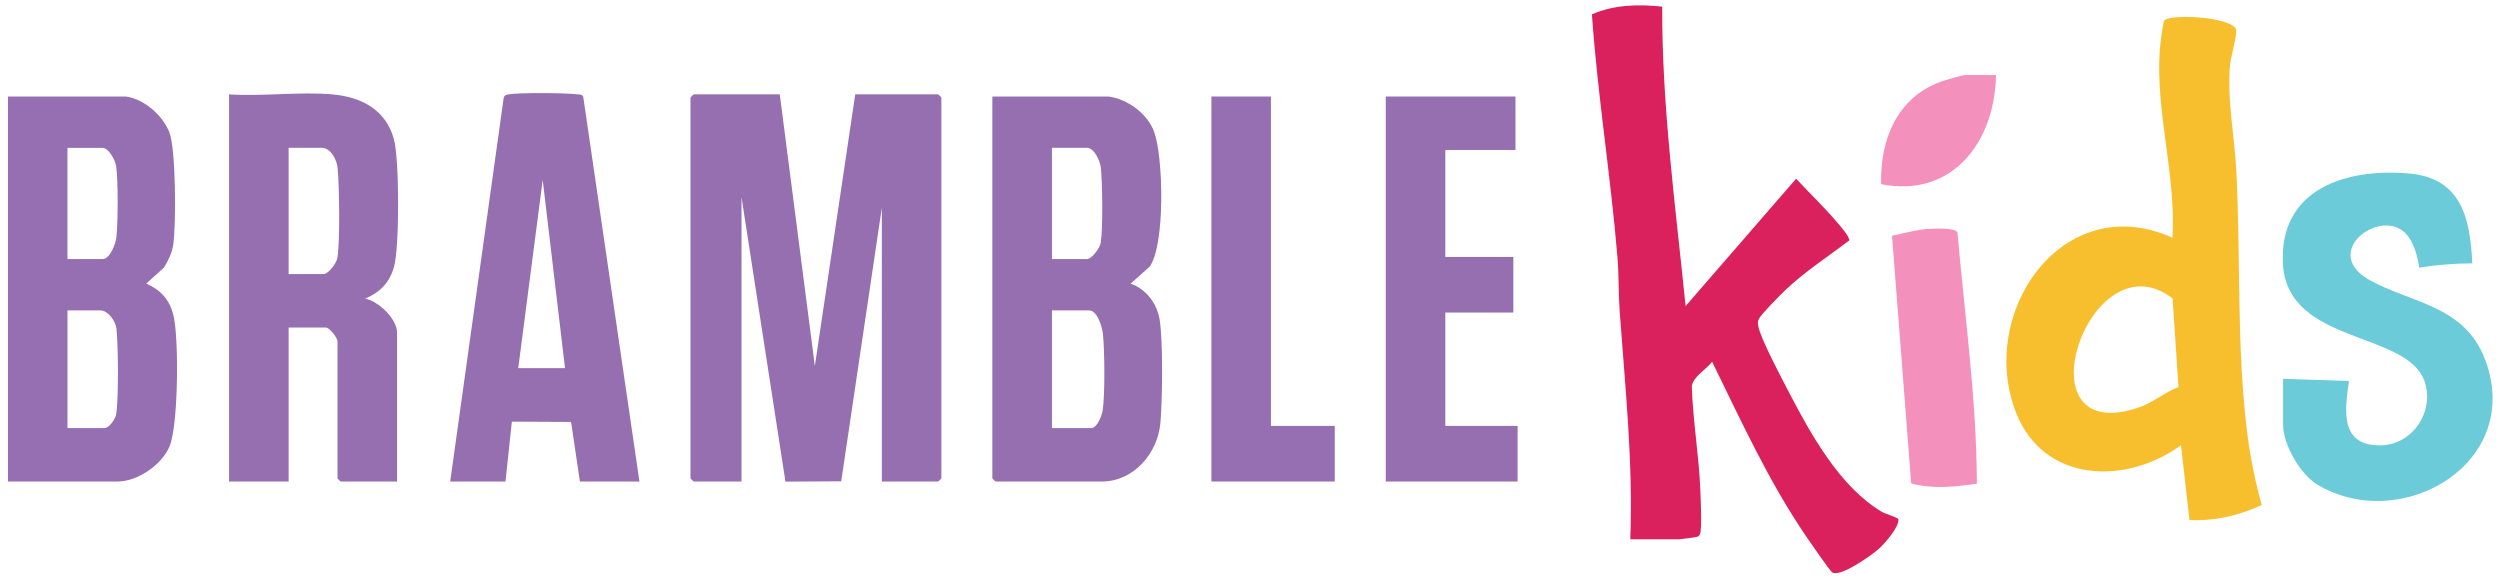
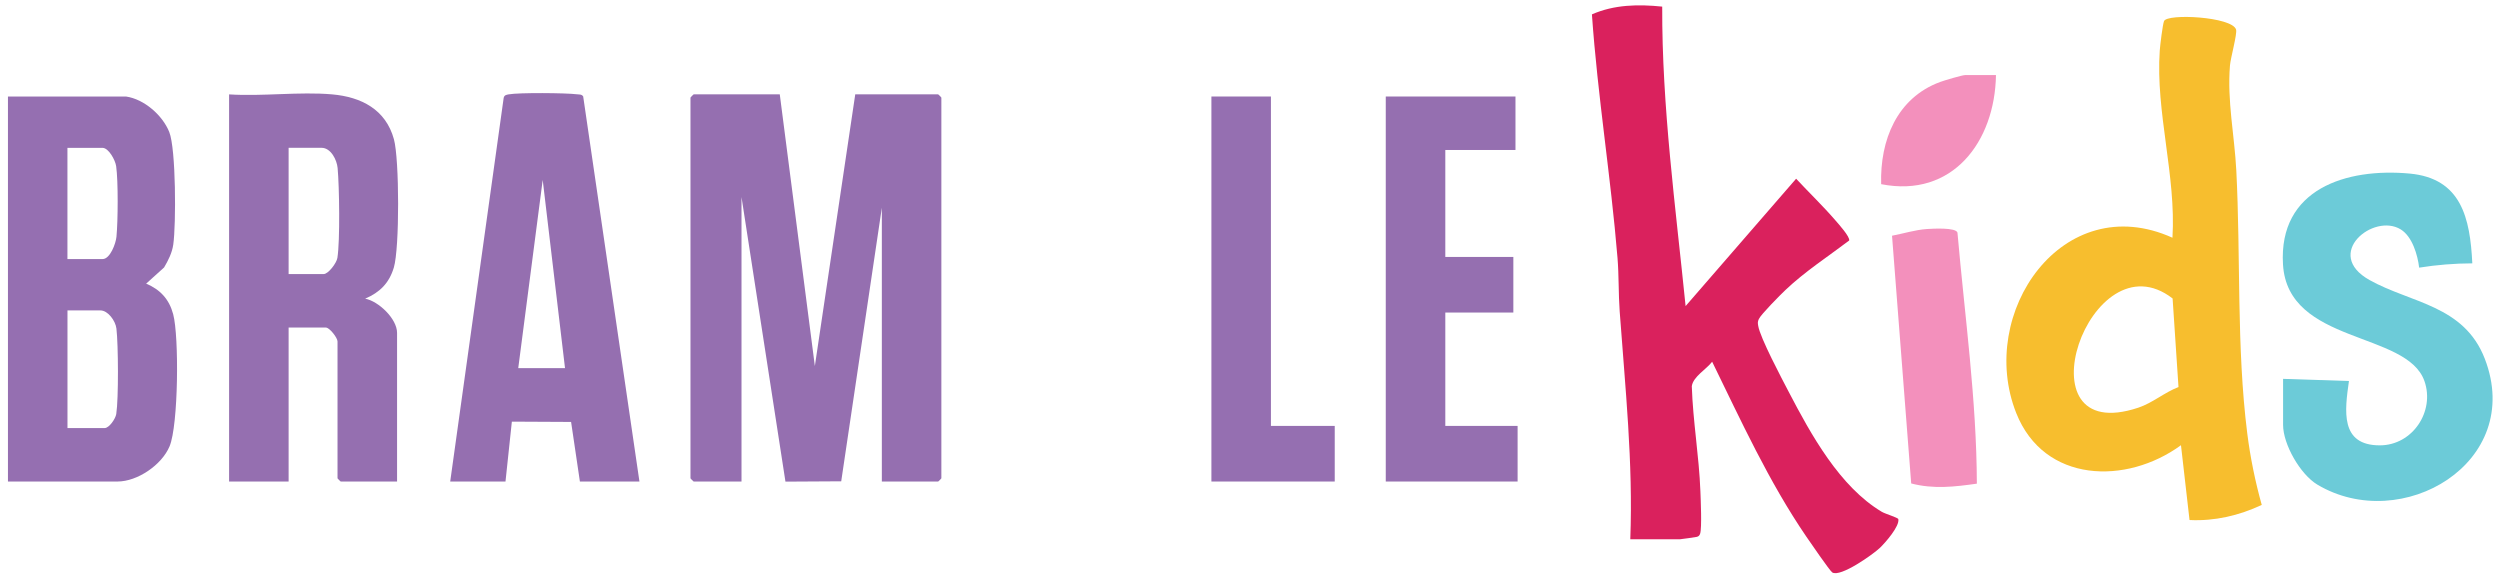
<svg xmlns="http://www.w3.org/2000/svg" fill="none" viewBox="0 0 121 28" height="28" width="121">
  <path fill="#956FB0" d="M37.741 4.567L39.439 17.716L41.394 4.567H45.408C45.419 4.567 45.562 4.712 45.562 4.723V23.151C45.562 23.162 45.419 23.306 45.408 23.306H42.681V10.054L40.715 23.295L38.016 23.311L35.889 9.537V23.306H33.573C33.563 23.306 33.419 23.162 33.419 23.151V4.723C33.419 4.712 33.563 4.567 33.573 4.567H37.741Z" />
  <path fill="#DA215D" d="M78.906 26.101C79.047 22.409 78.659 18.746 78.393 15.073C78.331 14.23 78.357 13.328 78.288 12.487C77.964 8.544 77.323 4.636 77.049 0.696C78.134 0.219 79.296 0.202 80.451 0.32C80.434 5.171 81.099 9.998 81.583 14.815L86.932 8.65C87.554 9.319 88.245 9.981 88.838 10.671C88.989 10.846 89.552 11.469 89.499 11.642C88.468 12.422 87.357 13.143 86.416 14.036C86.171 14.267 85.234 15.213 85.129 15.438C85.067 15.572 85.074 15.632 85.097 15.77C85.189 16.346 86.24 18.324 86.57 18.958C87.648 21.026 89.04 23.558 91.081 24.773C91.248 24.872 91.864 25.053 91.879 25.126C91.949 25.467 91.25 26.265 90.993 26.511C90.659 26.83 89.076 27.956 88.682 27.706C88.564 27.633 87.595 26.218 87.423 25.968C85.618 23.325 84.27 20.375 82.868 17.508C82.585 17.879 81.948 18.227 81.883 18.692C81.937 20.388 82.235 22.081 82.299 23.772C82.314 24.171 82.377 25.551 82.287 25.827C82.259 25.914 82.22 25.957 82.132 25.983C82.094 25.996 81.362 26.099 81.322 26.099H78.903L78.906 26.101Z" />
  <path fill="#F7BE2E" d="M109.467 24.438C108.376 24.952 107.188 25.23 105.973 25.169L105.559 21.548C102.92 23.479 98.934 23.39 97.586 19.993C95.662 15.144 99.841 9.112 105.147 11.506C105.33 8.51 104.326 5.415 104.532 2.449C104.549 2.199 104.671 1.196 104.738 1.023C104.884 0.642 108.033 0.806 108.226 1.431C108.288 1.634 107.958 2.811 107.93 3.174C107.791 4.906 108.149 6.545 108.237 8.247C108.453 12.438 108.243 16.803 108.766 20.966C108.914 22.141 109.152 23.306 109.47 24.443L109.467 24.438ZM105.439 18.733L105.154 14.446C101.147 11.342 97.601 21.701 103.499 19.73C104.193 19.497 104.761 18.992 105.439 18.733Z" />
-   <path fill="#956FB0" d="M53.641 4.671C54.565 4.787 55.532 5.493 55.858 6.375C56.31 7.6 56.4 11.845 55.646 12.902L54.719 13.73C55.487 13.986 56.021 14.724 56.134 15.518C56.293 16.622 56.263 19.314 56.164 20.463C56.04 21.926 54.876 23.306 53.33 23.306H48.185C48.174 23.306 48.03 23.162 48.03 23.151V4.671H53.639H53.641ZM50.914 12.539H52.612C52.833 12.539 53.236 12.011 53.274 11.756C53.388 11.036 53.356 8.905 53.285 8.133C53.255 7.805 52.961 7.153 52.612 7.153H50.914V12.537V12.539ZM50.914 20.718H52.818C53.109 20.718 53.341 20.086 53.375 19.829C53.484 19.016 53.463 17.056 53.388 16.21C53.358 15.871 53.126 15.024 52.715 15.024H50.914V20.718Z" />
  <path fill="#956FB1" d="M6.096 4.671C6.973 4.796 7.867 5.575 8.193 6.392C8.519 7.21 8.525 10.872 8.386 11.838C8.328 12.239 8.144 12.602 7.942 12.945L7.074 13.728C7.76 14.017 8.189 14.485 8.382 15.209C8.671 16.29 8.635 20.58 8.208 21.6C7.833 22.5 6.654 23.306 5.685 23.306H0.385V4.671H6.096ZM3.266 12.539H4.964C5.331 12.539 5.607 11.784 5.637 11.456C5.71 10.695 5.725 8.778 5.622 8.044C5.582 7.753 5.26 7.156 4.962 7.156H3.264V12.539H3.266ZM3.266 20.718H5.067C5.282 20.718 5.59 20.271 5.627 20.038C5.742 19.288 5.727 16.685 5.635 15.902C5.592 15.535 5.228 15.024 4.861 15.024H3.266V20.718Z" />
  <path fill="#956FB0" d="M16.079 4.568C17.483 4.693 18.669 5.295 19.066 6.74C19.331 7.708 19.344 12.007 19.061 12.952C18.834 13.704 18.382 14.153 17.674 14.455C18.322 14.578 19.218 15.428 19.218 16.111V23.307H16.491C16.48 23.307 16.336 23.162 16.336 23.151V16.526C16.336 16.349 15.95 15.853 15.77 15.853H13.969V23.307H11.088V4.568C12.702 4.674 14.484 4.428 16.079 4.568ZM13.969 13.264H15.667C15.888 13.264 16.291 12.736 16.33 12.481C16.463 11.632 16.424 9.043 16.341 8.133C16.304 7.734 16.012 7.154 15.565 7.154H13.969V13.262V13.264Z" />
  <path fill="#956FB0" d="M30.949 23.306H28.067L27.641 20.422L24.774 20.407L24.466 23.306H21.79L24.378 4.738C24.41 4.602 24.502 4.589 24.62 4.567C25.102 4.477 27.39 4.496 27.918 4.563C28.031 4.578 28.149 4.554 28.226 4.666L30.949 23.306ZM27.347 17.819L26.267 8.708L25.083 17.819H27.347Z" />
  <path fill="#6CCBD8" d="M110.499 18.337L113.689 18.441C113.488 19.871 113.245 21.555 115.181 21.555C116.77 21.555 117.859 19.907 117.342 18.441C116.487 16.016 110.731 16.672 110.497 12.803C110.276 9.136 113.571 8.12 116.622 8.4C119.135 8.631 119.553 10.562 119.66 12.746C118.805 12.749 117.934 12.818 117.087 12.954C117.014 12.335 116.753 11.45 116.198 11.105C114.881 10.286 112.422 12.289 114.688 13.555C116.689 14.675 119.261 14.765 120.265 17.366C122.203 22.392 116.234 25.892 112.156 23.453C111.335 22.961 110.501 21.508 110.501 20.563V18.337H110.499Z" />
  <path fill="#956FB0" d="M73.349 4.671V7.259H69.953V12.436H73.246V15.127H69.953V20.614H73.452V23.306H67.071V4.671H73.349Z" />
  <path fill="#956FB1" d="M61.513 4.671V20.614H64.601V23.306H58.632V4.671H61.513Z" />
-   <path fill="#F390BC" d="M95.68 23.409C94.595 23.563 93.583 23.681 92.502 23.399L91.574 11.409C92.123 11.305 92.698 11.124 93.259 11.085C93.549 11.066 94.662 11.001 94.741 11.258C95.095 15.302 95.667 19.339 95.68 23.407V23.409Z" />
+   <path fill="#F390BC" d="M95.68 23.409C94.595 23.563 93.583 23.681 92.502 23.399L91.574 11.409C92.123 11.305 92.698 11.124 93.259 11.085C93.549 11.066 94.662 11.001 94.741 11.258C95.095 15.302 95.667 19.339 95.68 23.407Z" />
  <path fill="#F390BC" d="M96.605 3.636C96.552 6.858 94.502 9.595 91.048 8.914C90.986 6.789 91.809 4.74 93.9 3.968C94.095 3.895 94.972 3.634 95.111 3.634H96.603L96.605 3.636Z" />
</svg>